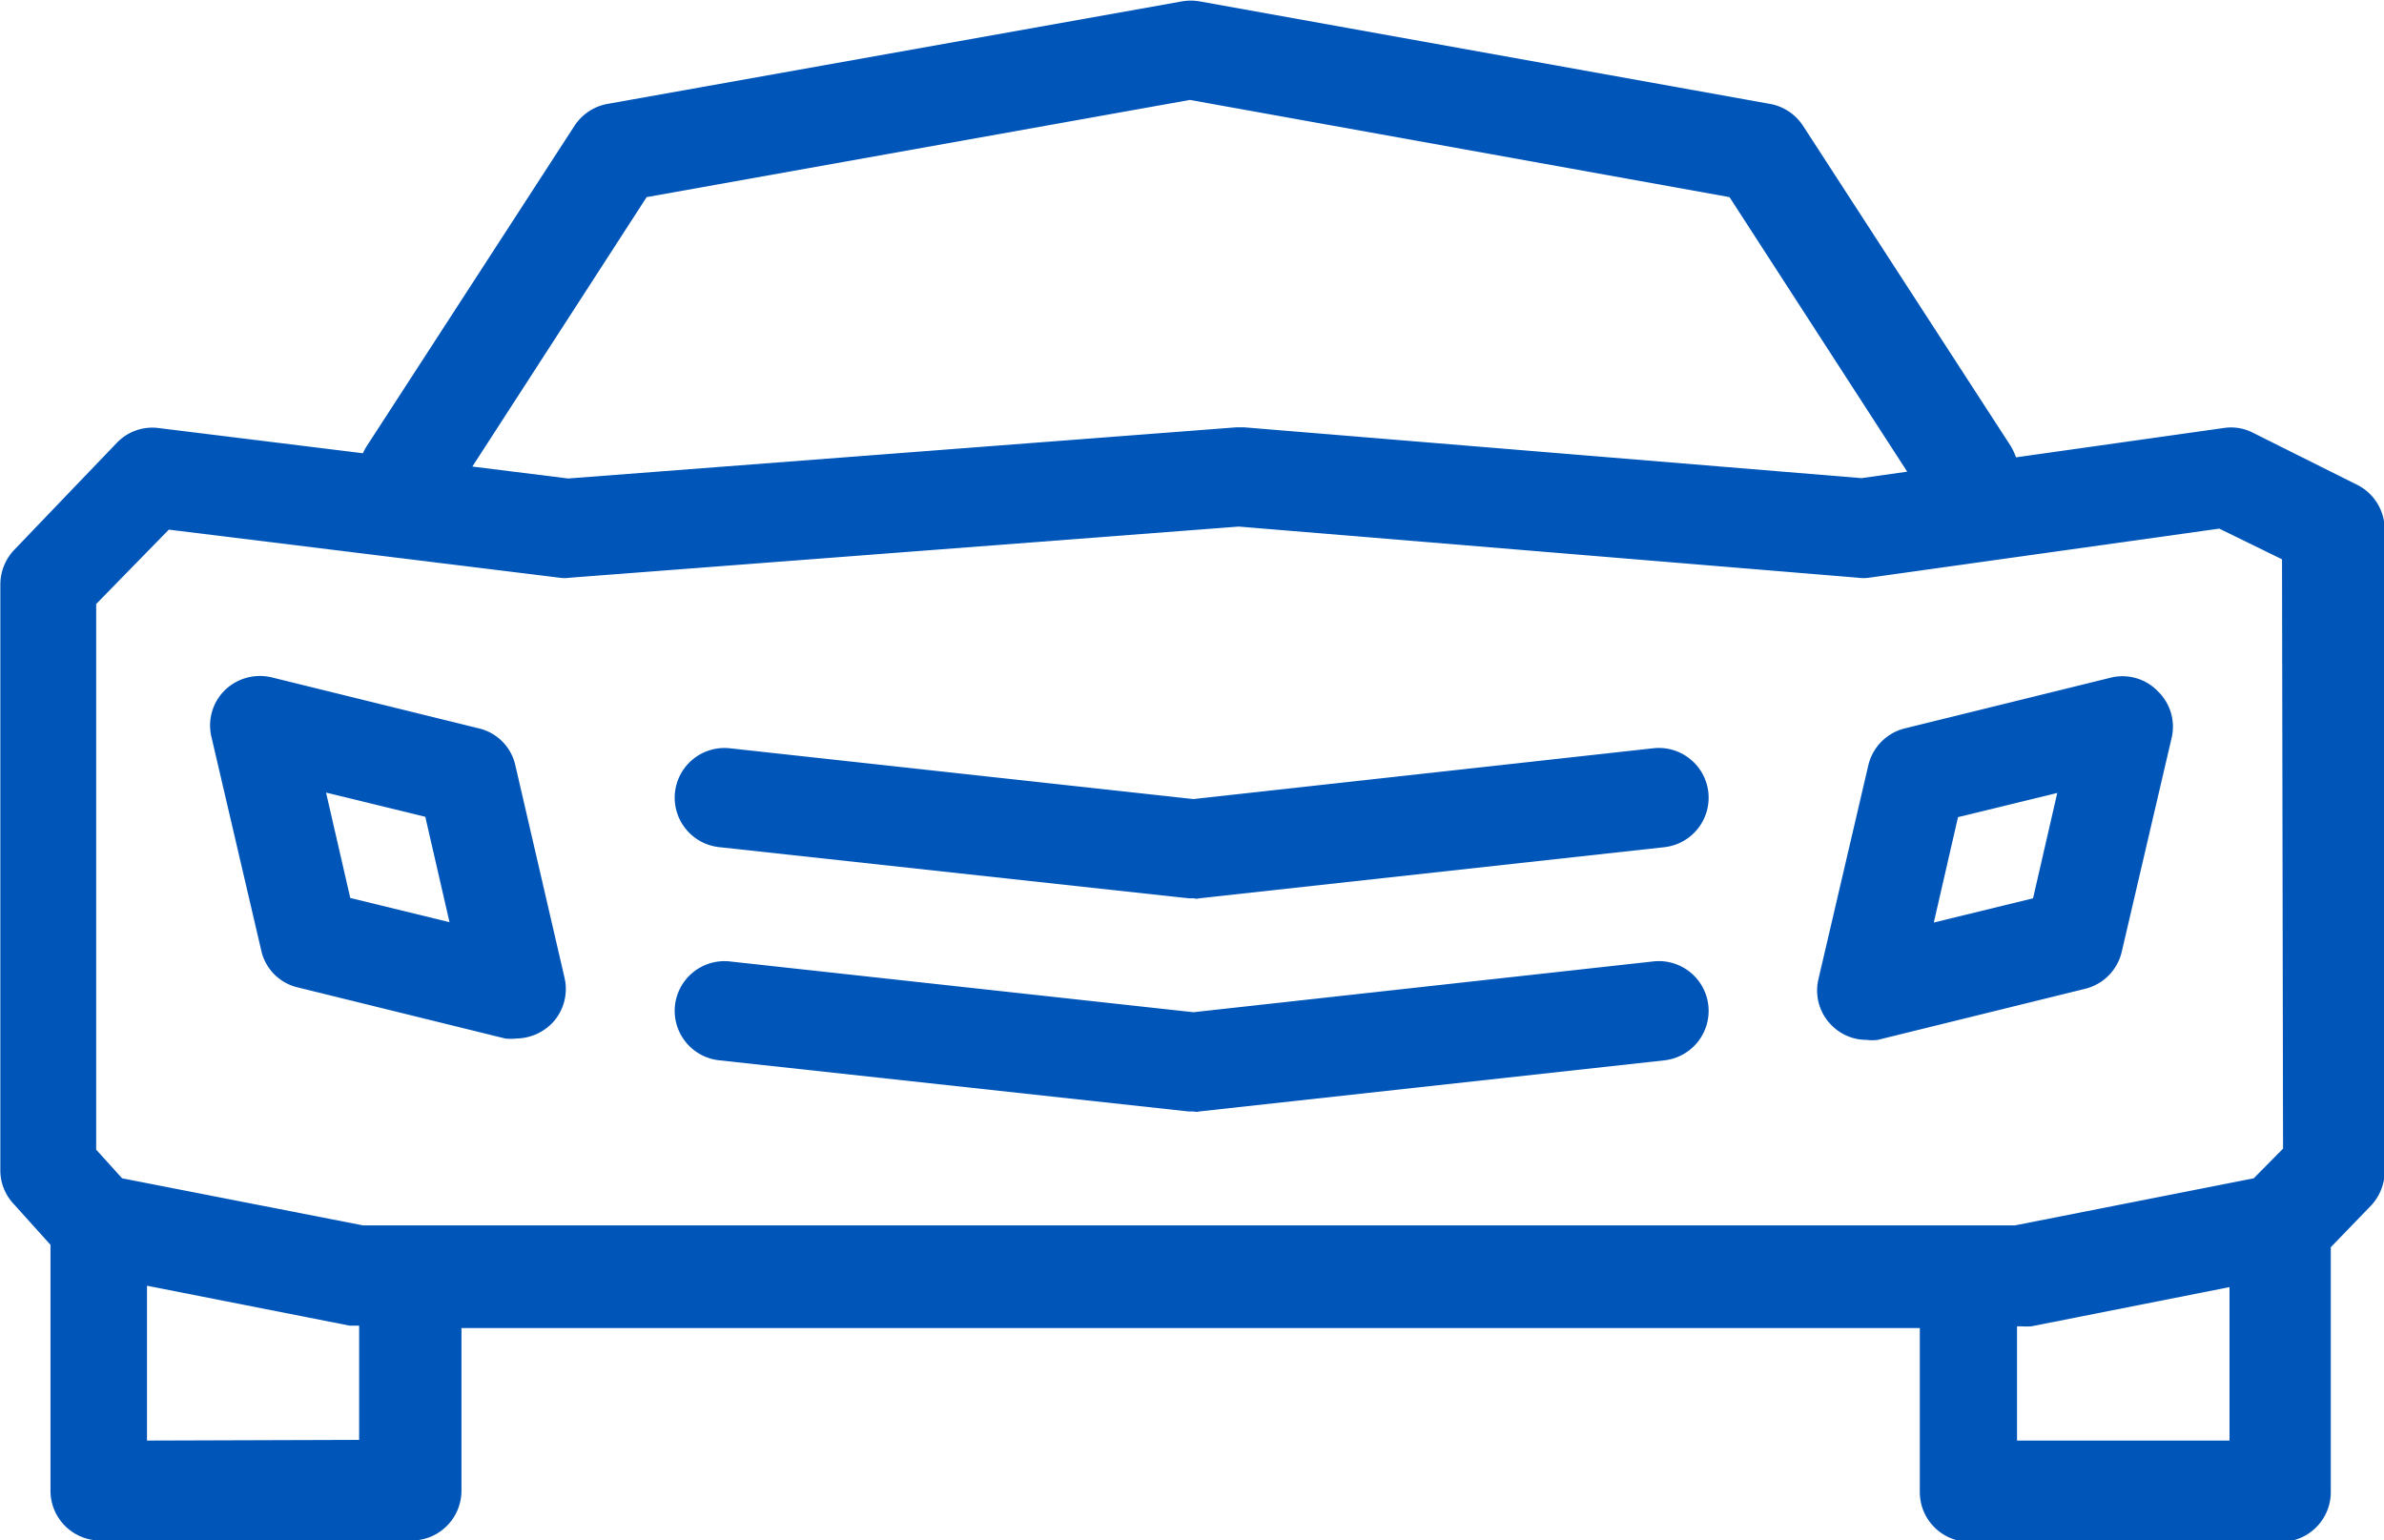
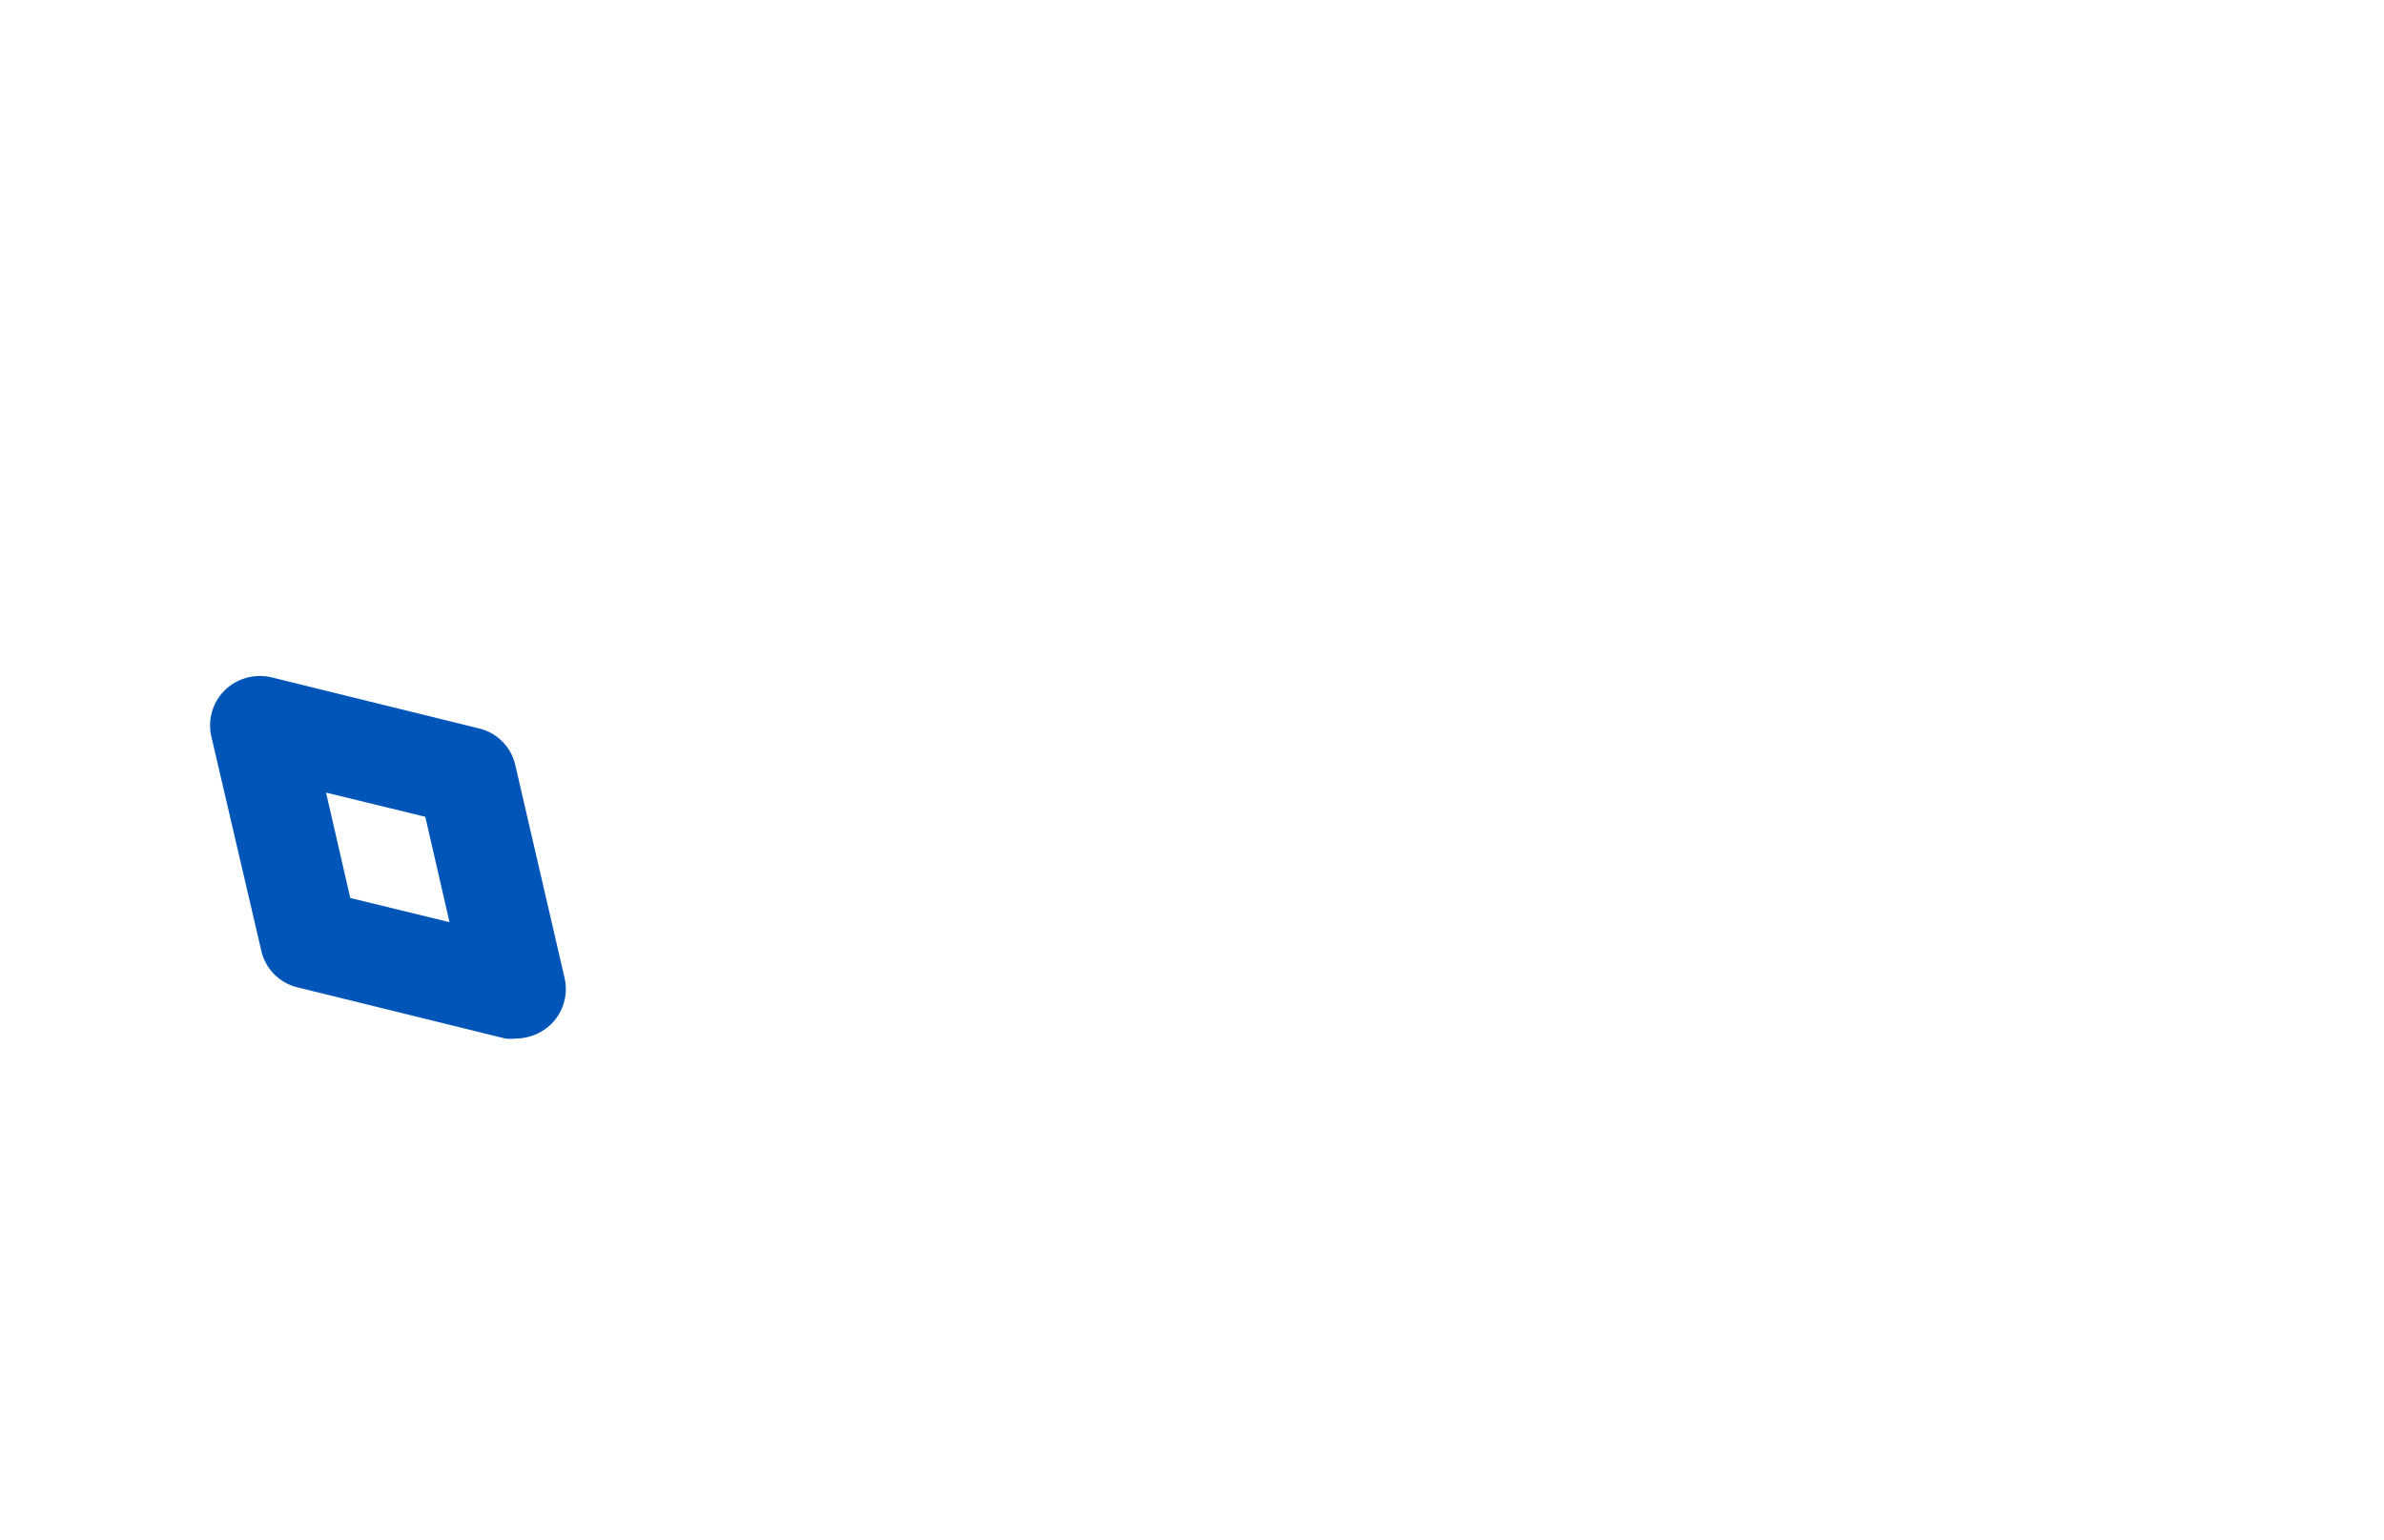
<svg xmlns="http://www.w3.org/2000/svg" id="Layer_1" data-name="Layer 1" viewBox="0 0 69.9 45.16">
  <defs>
    <style>.cls-1{fill:#0055b8;}</style>
  </defs>
-   <path class="cls-1" d="M-1240.56-523l-13.49,1.49-13.6-1.49a1.46,1.46,0,0,0-1.6,1.3,1.46,1.46,0,0,0,1.3,1.6l13.76,1.5h.16a.24.24,0,0,0,.15,0l13.65-1.5a1.46,1.46,0,0,0,1.28-1.6A1.46,1.46,0,0,0-1240.56-523Z" transform="translate(1289.04 544.94)" />
-   <path class="cls-1" d="M-1240.56-516.75l-13.49,1.49-13.6-1.49a1.46,1.46,0,0,0-1.6,1.3,1.46,1.46,0,0,0,1.3,1.6l13.76,1.5h.16a.24.24,0,0,0,.15,0l13.65-1.5a1.46,1.46,0,0,0,1.28-1.6A1.46,1.46,0,0,0-1240.56-516.75Z" transform="translate(1289.04 544.94)" />
-   <path class="cls-1" d="M-1220-530.76h0l-3-1.5a1.41,1.41,0,0,0-.84-.13l-6.09.86a1.75,1.75,0,0,0-.16-.34l-6.09-9.39a1.47,1.47,0,0,0-1-.64l-16.69-3a1.5,1.5,0,0,0-.51,0l-16.81,3a1.47,1.47,0,0,0-1,.64l-6.09,9.39a1.59,1.59,0,0,0-.12.22l-6-.74a1.44,1.44,0,0,0-1.22.44l-3,3.13a1.48,1.48,0,0,0-.41,1v17.17a1.44,1.44,0,0,0,.38,1l1.09,1.21v7.21a1.46,1.46,0,0,0,1.46,1.46h9.13a1.46,1.46,0,0,0,1.46-1.46V-506h42.76v4.81a1.46,1.46,0,0,0,1.46,1.46h9.13a1.46,1.46,0,0,0,1.46-1.46v-7.18l1.17-1.21a1.48,1.48,0,0,0,.41-1v-18.8A1.47,1.47,0,0,0-1220-530.76Zm-50.08-8.4h0l15.93-2.85,15.82,2.85,5.21,8.05-1.34.19-18.1-1.49h-.23l-19.59,1.5-2.81-.35Zm-14.65,36.46v-4.54l5.94,1.17.28,0v3.35Zm61.06,0h-6.23v-3.35h.13a2,2,0,0,0,.29,0l5.81-1.15Zm1.57-8.56-.86.87-7,1.38h-48.44l-7.06-1.38-.76-.84v-16h0l2.13-2.18,11.46,1.41a1,1,0,0,0,.29,0l19.62-1.5,18.16,1.5a1.18,1.18,0,0,0,.32,0l10.27-1.44,1.84.9Z" transform="translate(1289.04 544.94)" />
  <path class="cls-1" d="M-1273.93-522.5a1.43,1.43,0,0,0-1.06-1.08l-6.09-1.5a1.48,1.48,0,0,0-1.37.38,1.45,1.45,0,0,0-.39,1.37l1.46,6.26a1.43,1.43,0,0,0,1.06,1.08l6.09,1.5a1.44,1.44,0,0,0,.35,0h0a1.5,1.5,0,0,0,1-.42,1.45,1.45,0,0,0,.39-1.37Zm-4.84,3.89-.71-3.09,2.91.71.71,3.09Z" transform="translate(1289.04 544.94)" />
-   <path class="cls-1" d="M-1227.11-525.08l-6.09,1.5a1.46,1.46,0,0,0-1.06,1.08l-1.46,6.26a1.44,1.44,0,0,0,.39,1.37,1.43,1.43,0,0,0,1,.42h0a1.44,1.44,0,0,0,.35,0l6.09-1.5a1.46,1.46,0,0,0,1.06-1.08l1.46-6.26a1.44,1.44,0,0,0-.39-1.37A1.44,1.44,0,0,0-1227.11-525.08Zm-2.32,6.48-2.91.71.71-3.09,2.91-.71Z" transform="translate(1289.04 544.94)" />
</svg>